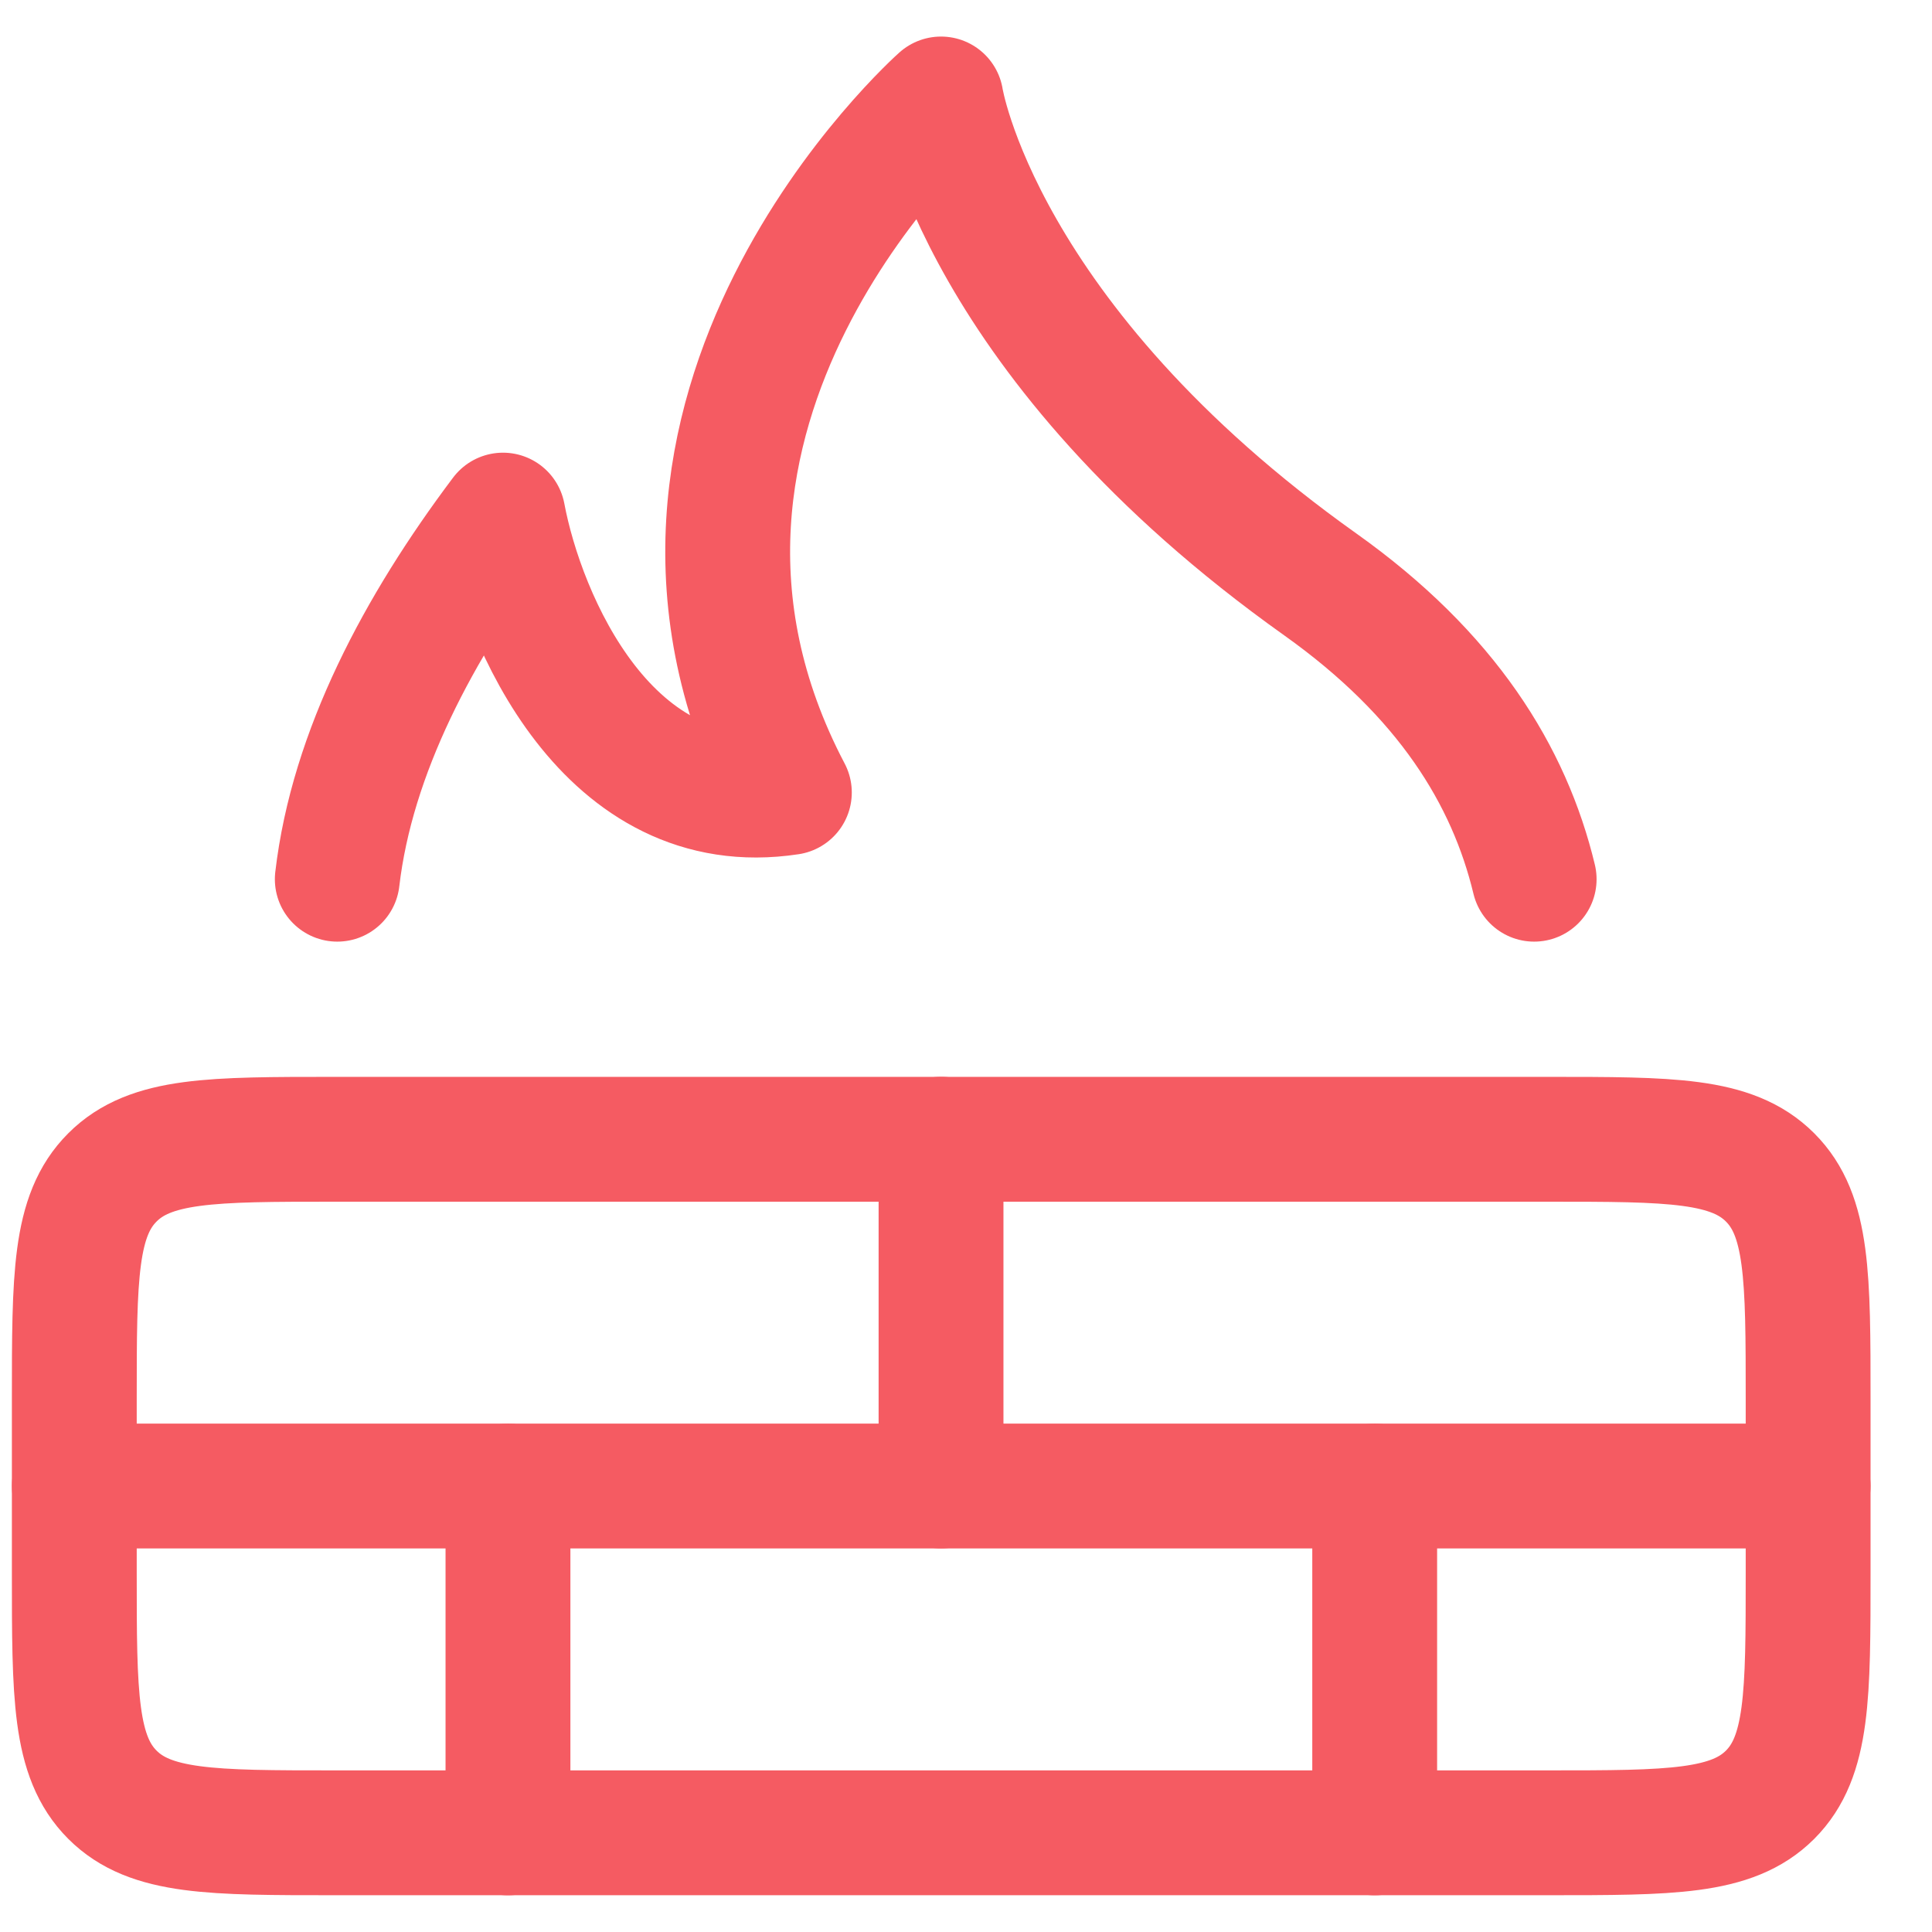
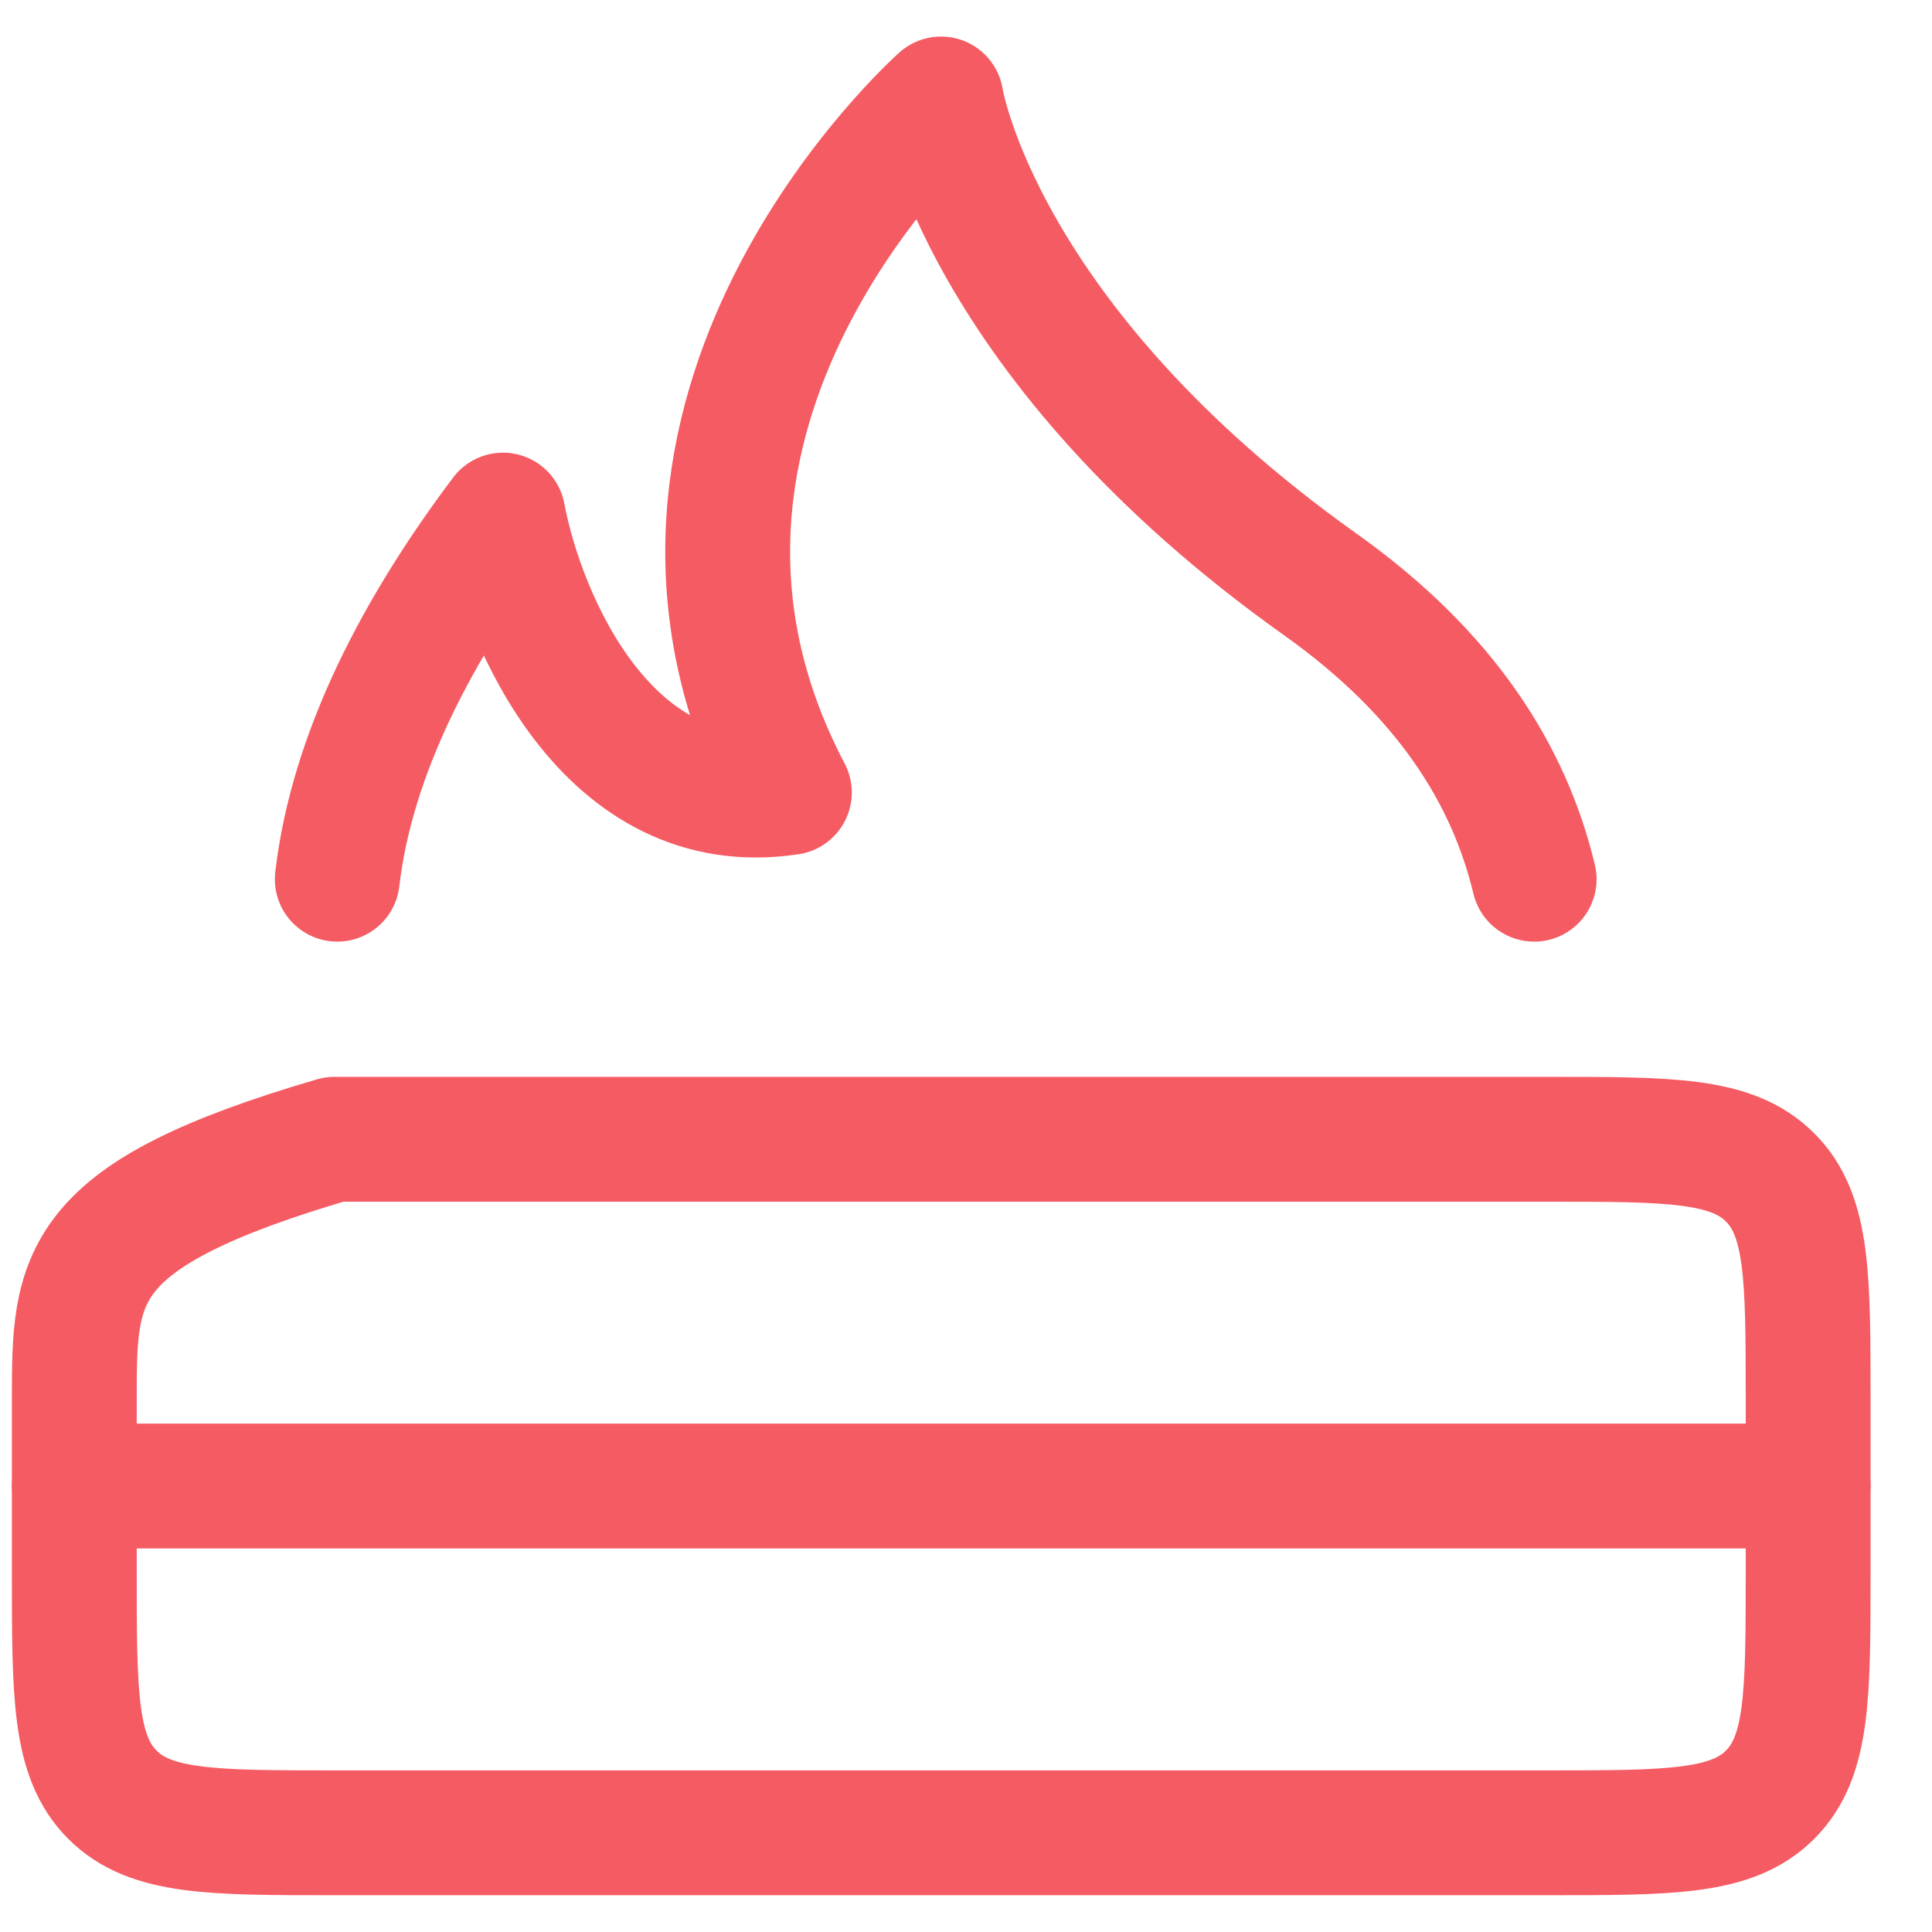
<svg xmlns="http://www.w3.org/2000/svg" width="26" height="26" viewBox="0 0 26 26" fill="none">
-   <path d="M20.833 15.332H4.5C2.85 15.332 2.025 15.332 1.513 15.845C1 16.357 1 17.182 1 18.832V21.165C1 22.815 1 23.64 1.513 24.153C2.025 24.665 2.85 24.665 4.5 24.665H20.833C22.483 24.665 23.308 24.665 23.821 24.153C24.333 23.64 24.333 22.815 24.333 21.165V18.832C24.333 17.182 24.333 16.357 23.821 15.845C23.308 15.332 22.483 15.332 20.833 15.332Z" stroke="#F55B62" stroke-width="1.68" stroke-linecap="round" stroke-linejoin="round" />
+   <path d="M20.833 15.332H4.5C1 16.357 1 17.182 1 18.832V21.165C1 22.815 1 23.64 1.513 24.153C2.025 24.665 2.85 24.665 4.5 24.665H20.833C22.483 24.665 23.308 24.665 23.821 24.153C24.333 23.64 24.333 22.815 24.333 21.165V18.832C24.333 17.182 24.333 16.357 23.821 15.845C23.308 15.332 22.483 15.332 20.833 15.332Z" stroke="#F55B62" stroke-width="1.68" stroke-linecap="round" stroke-linejoin="round" />
  <path d="M1 19.998H24.333" stroke="#F55B62" stroke-width="1.68" stroke-linecap="round" stroke-linejoin="round" />
-   <path d="M12.664 19.998L12.664 15.331" stroke="#F55B62" stroke-width="1.68" stroke-linecap="round" stroke-linejoin="round" />
-   <path d="M6.836 24.666L6.836 19.999" stroke="#F55B62" stroke-width="1.68" stroke-linecap="round" stroke-linejoin="round" />
-   <path d="M18.5 24.666L18.5 19.999" stroke="#F55B62" stroke-width="1.68" stroke-linecap="round" stroke-linejoin="round" />
  <path d="M20.646 11.832C20.311 10.439 19.474 9.078 17.768 7.865C13.175 4.599 12.664 1.332 12.664 1.332C12.664 1.332 7.926 5.532 10.623 10.665C8.173 11.039 7.032 8.332 6.769 6.932C5.637 8.437 4.738 10.124 4.539 11.832" stroke="#F55B62" stroke-width="1.68" stroke-linecap="round" stroke-linejoin="round" />
</svg>